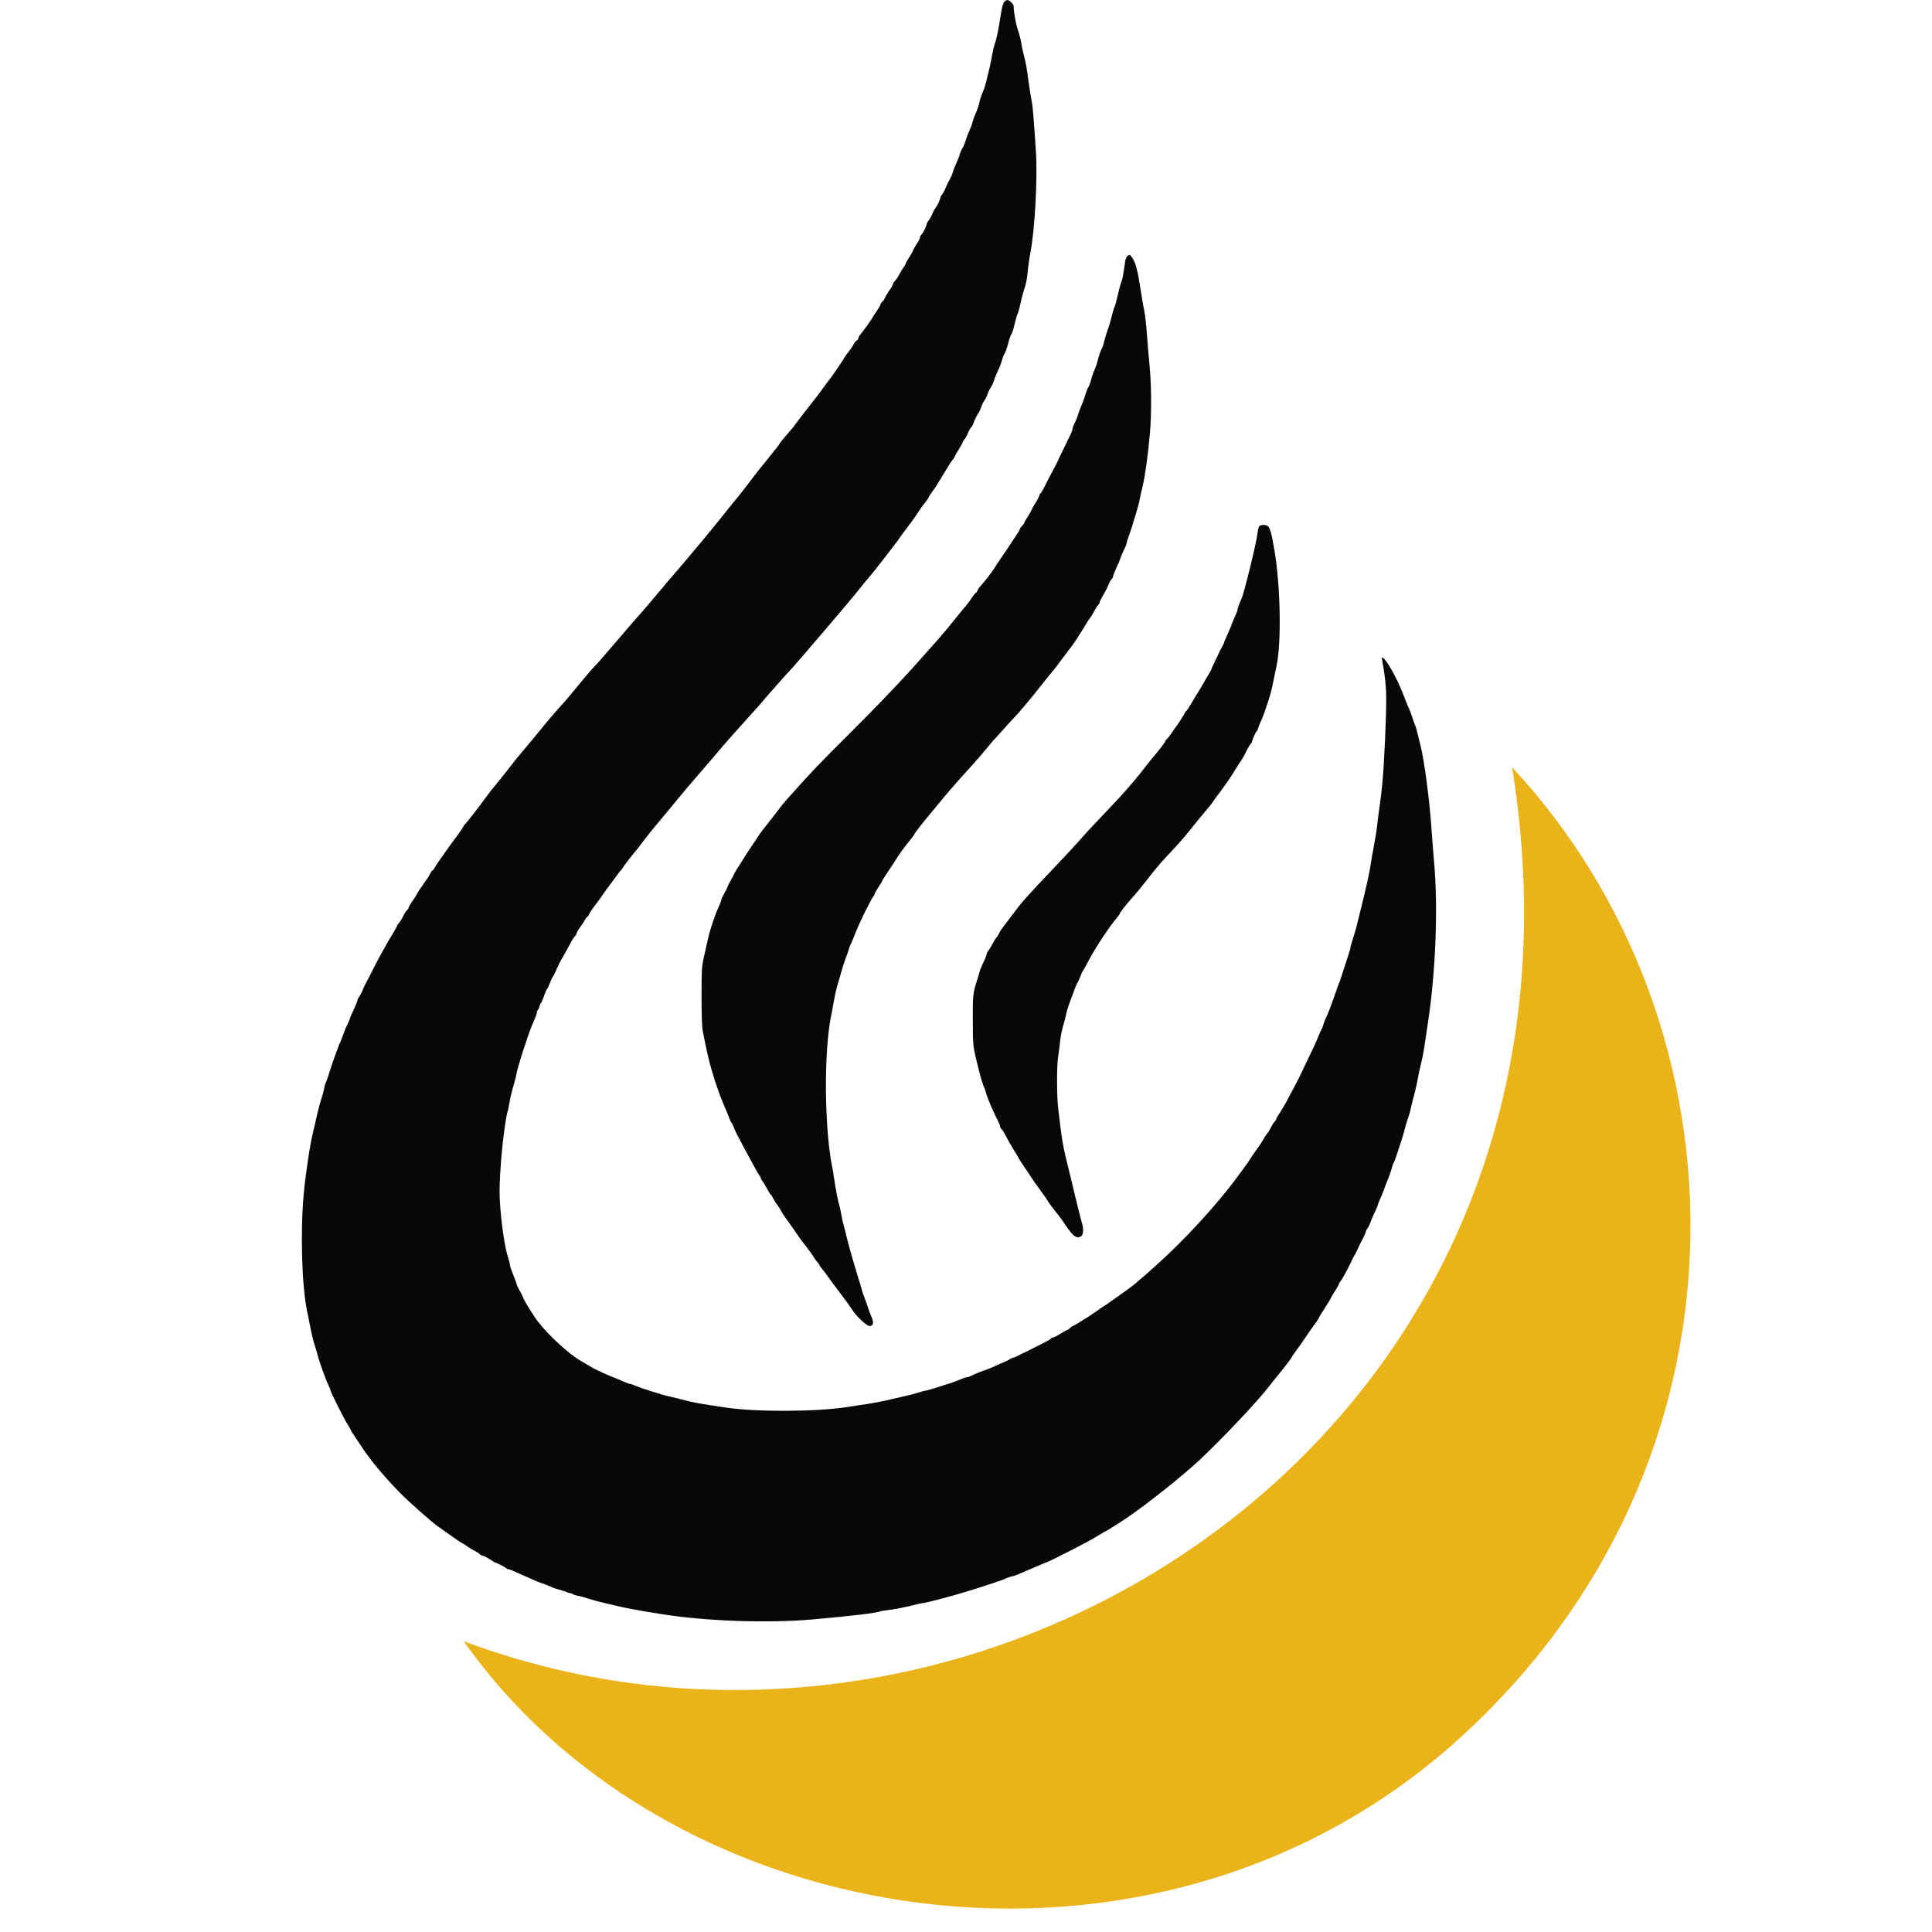
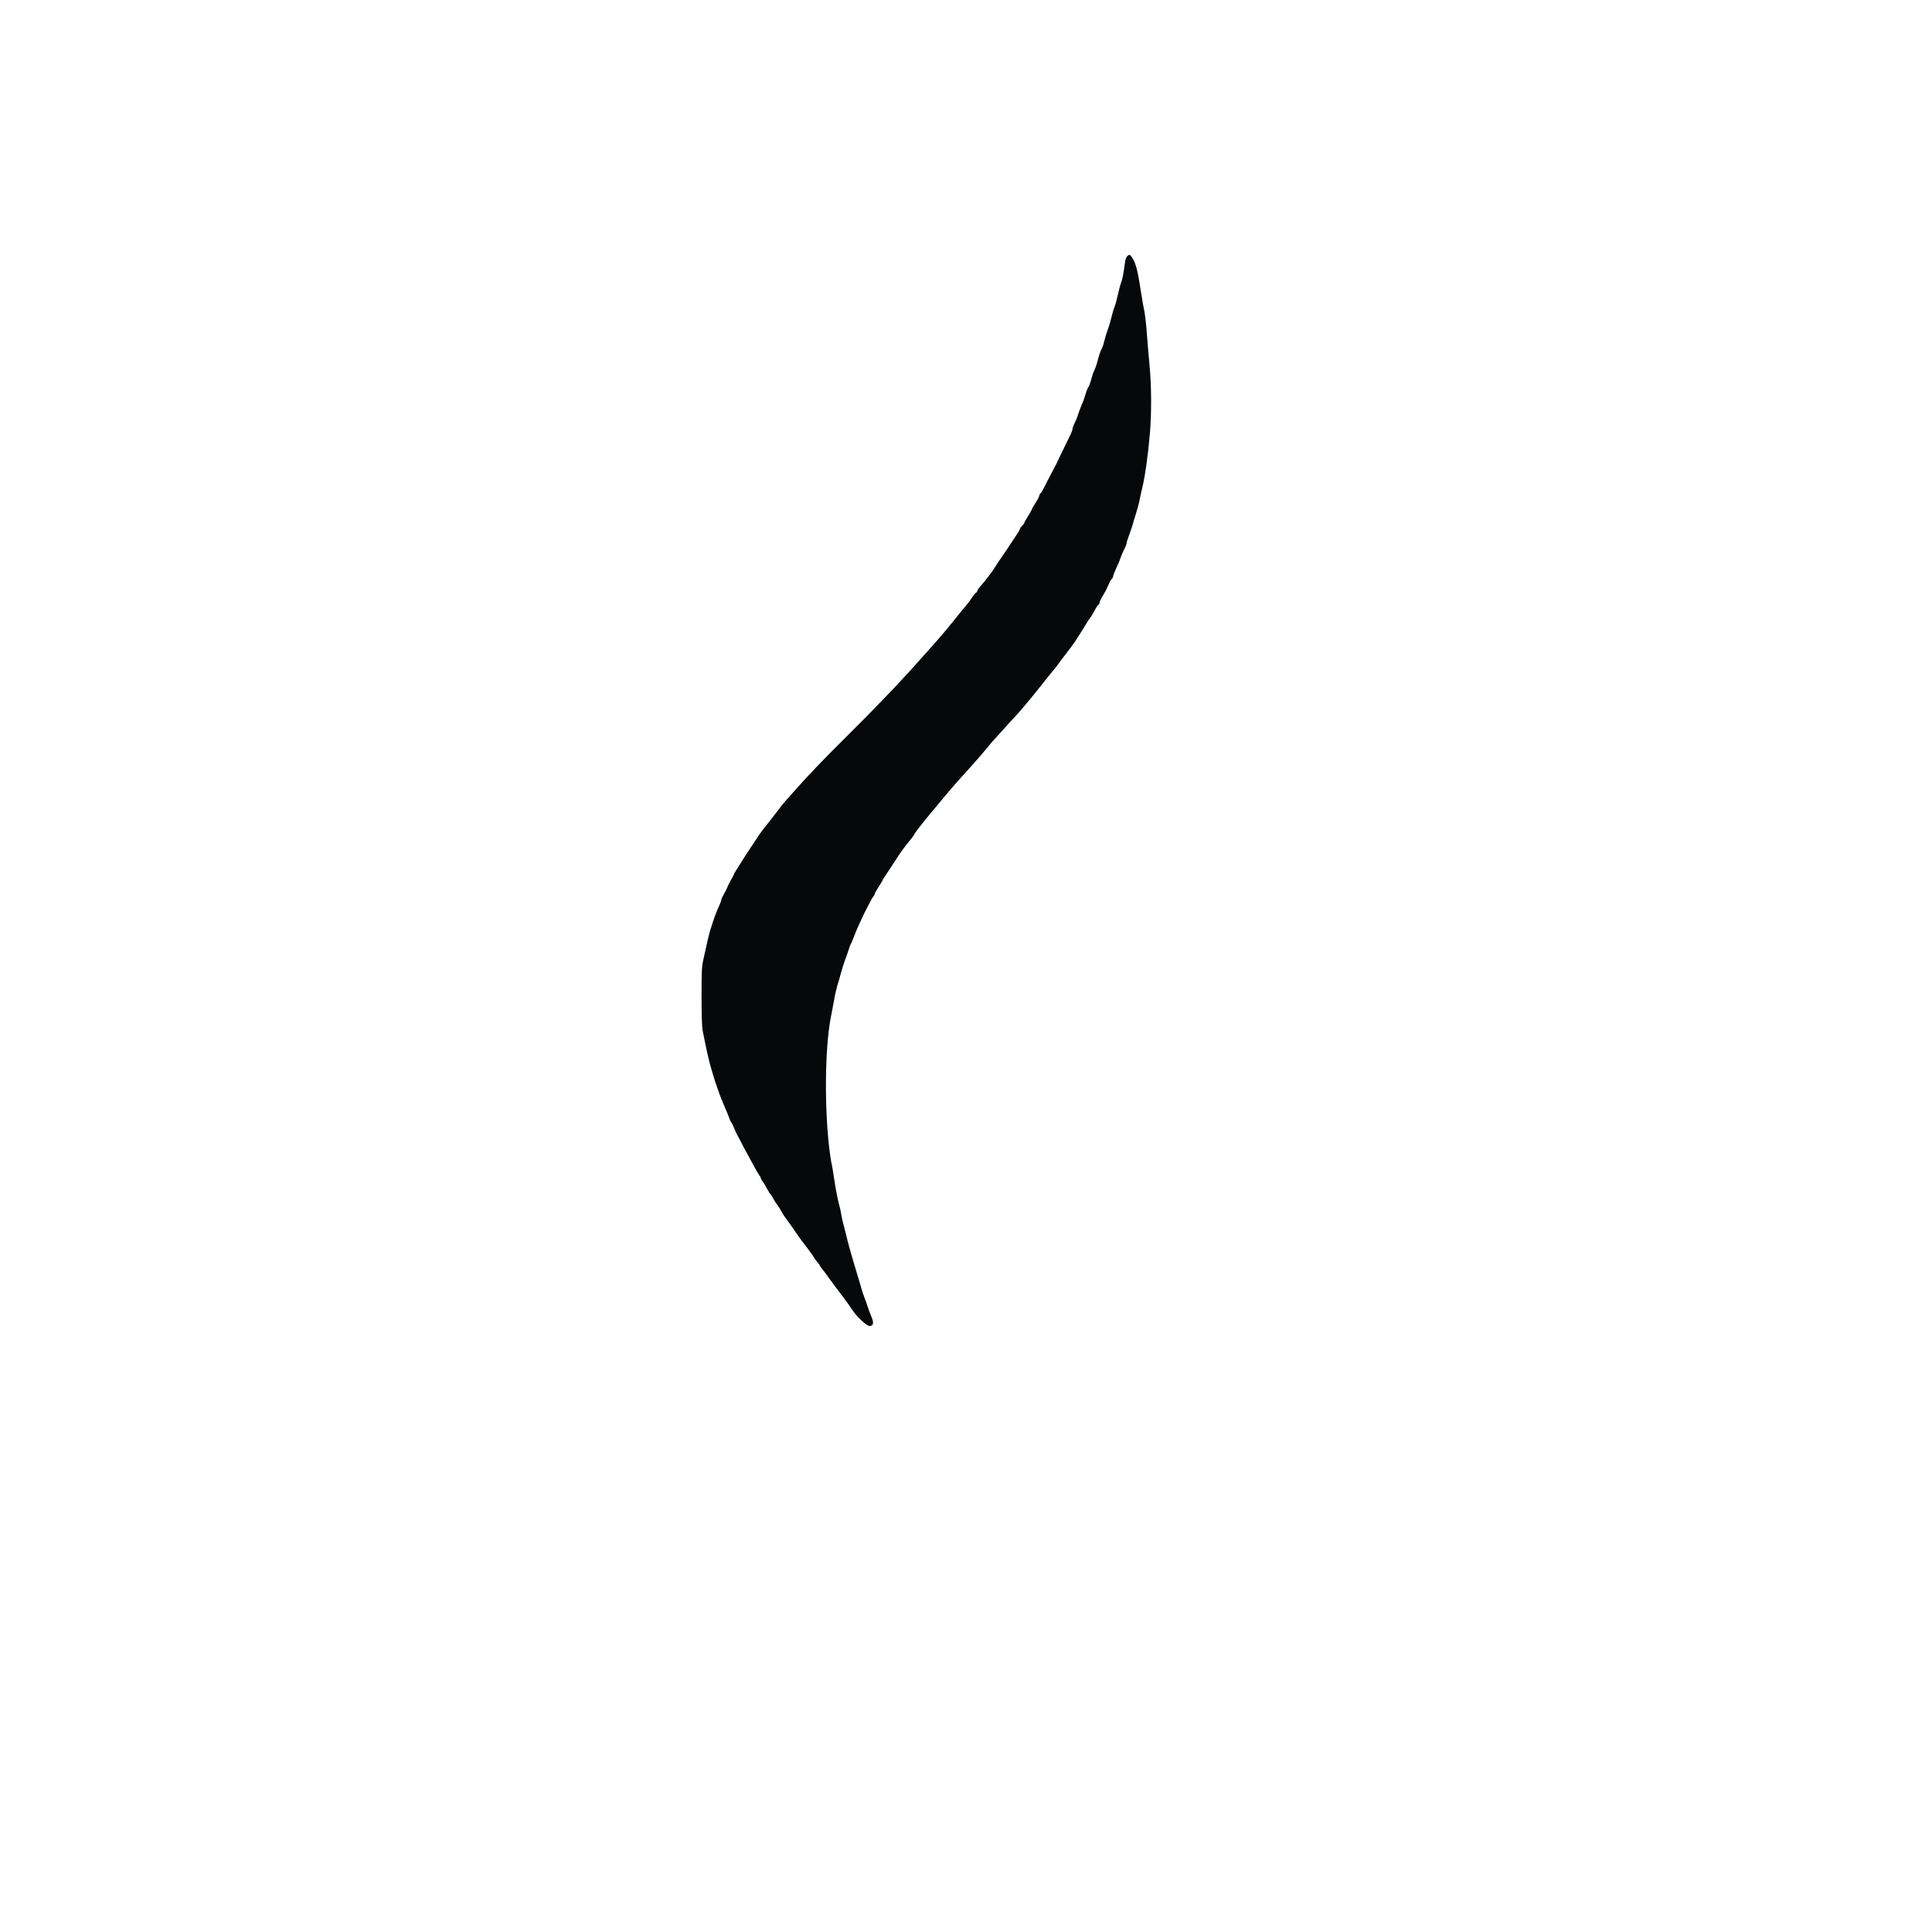
<svg xmlns="http://www.w3.org/2000/svg" width="32" height="32" viewBox="0 0 32 32" fill="none">
-   <path d="M25.045 12.708C26.824 23.7 16.279 30.401 7.681 27.184C11.115 32.064 19.142 33.356 24.171 28.795C29.201 24.234 29.046 17.008 25.045 12.708Z" fill="#EAB31A" />
-   <path d="M16.633 0.032C16.612 0.054 16.593 0.129 16.567 0.299C16.532 0.524 16.51 0.628 16.47 0.751C16.458 0.782 16.438 0.879 16.422 0.967C16.406 1.055 16.385 1.156 16.374 1.191C16.364 1.226 16.347 1.298 16.335 1.351C16.323 1.403 16.295 1.487 16.273 1.536C16.251 1.586 16.228 1.658 16.222 1.696C16.215 1.734 16.19 1.811 16.166 1.865C16.14 1.92 16.116 1.989 16.11 2.017C16.104 2.046 16.081 2.11 16.059 2.158C16.036 2.206 16.006 2.287 15.99 2.339C15.974 2.39 15.95 2.444 15.939 2.458C15.926 2.474 15.907 2.518 15.896 2.558C15.885 2.598 15.854 2.674 15.829 2.729C15.803 2.785 15.782 2.839 15.782 2.85C15.782 2.869 15.742 2.954 15.704 3.021C15.696 3.034 15.677 3.077 15.661 3.117C15.645 3.157 15.619 3.203 15.603 3.223C15.587 3.24 15.575 3.263 15.575 3.274C15.575 3.299 15.525 3.408 15.495 3.445C15.48 3.462 15.455 3.509 15.439 3.549C15.423 3.589 15.395 3.635 15.38 3.654C15.364 3.672 15.351 3.694 15.351 3.704C15.351 3.734 15.288 3.864 15.263 3.884C15.25 3.896 15.239 3.916 15.239 3.931C15.239 3.945 15.215 3.995 15.184 4.039C15.154 4.086 15.125 4.139 15.119 4.156C15.113 4.174 15.084 4.226 15.053 4.273C15.023 4.318 14.999 4.362 14.999 4.37C14.999 4.378 14.983 4.407 14.962 4.434C14.943 4.461 14.909 4.516 14.889 4.556C14.868 4.596 14.838 4.64 14.82 4.656C14.804 4.672 14.791 4.693 14.791 4.704C14.791 4.716 14.764 4.764 14.729 4.813C14.695 4.863 14.662 4.917 14.657 4.935C14.65 4.952 14.633 4.979 14.615 4.995C14.598 5.011 14.583 5.032 14.583 5.043C14.583 5.053 14.555 5.102 14.52 5.154C14.484 5.203 14.456 5.248 14.456 5.251C14.456 5.262 14.307 5.473 14.261 5.528C14.236 5.556 14.216 5.59 14.216 5.604C14.216 5.617 14.205 5.632 14.192 5.638C14.177 5.643 14.152 5.675 14.136 5.708C14.118 5.742 14.083 5.793 14.057 5.822C14.034 5.851 14.003 5.894 13.99 5.916C13.971 5.953 13.912 6.041 13.789 6.218C13.775 6.241 13.743 6.281 13.72 6.309C13.698 6.336 13.663 6.386 13.64 6.418C13.604 6.472 13.476 6.639 13.402 6.73C13.338 6.808 13.265 6.906 13.209 6.981C13.178 7.022 13.146 7.067 13.137 7.077C13.106 7.113 13.009 7.228 12.977 7.264C12.959 7.283 12.931 7.32 12.915 7.345C12.899 7.372 12.875 7.404 12.863 7.417C12.851 7.43 12.803 7.491 12.755 7.553C12.707 7.614 12.649 7.686 12.625 7.713C12.581 7.766 12.521 7.842 12.401 8.001C12.358 8.06 12.277 8.164 12.222 8.231C12.101 8.379 12.091 8.389 11.924 8.6C11.848 8.693 11.77 8.789 11.748 8.816C11.727 8.841 11.655 8.928 11.591 9.006C11.527 9.083 11.375 9.263 11.254 9.406C11.131 9.546 11.014 9.684 10.993 9.711C10.886 9.84 10.653 10.115 10.613 10.159C10.566 10.208 10.458 10.334 10.108 10.742C9.999 10.87 9.889 10.996 9.861 11.023C9.834 11.05 9.791 11.098 9.764 11.13C9.738 11.162 9.695 11.213 9.668 11.244C9.642 11.274 9.601 11.324 9.577 11.353C9.476 11.477 9.334 11.647 9.316 11.661C9.299 11.677 9.094 11.912 9.013 12.013C8.878 12.177 8.704 12.39 8.656 12.444C8.562 12.553 8.52 12.606 8.429 12.726C8.381 12.788 8.287 12.906 8.221 12.986C8.154 13.066 8.089 13.149 8.073 13.172C7.98 13.304 7.719 13.643 7.705 13.648C7.699 13.651 7.683 13.675 7.668 13.701C7.655 13.726 7.6 13.806 7.545 13.88C7.491 13.952 7.433 14.028 7.419 14.051C7.403 14.073 7.355 14.14 7.312 14.203C7.267 14.263 7.219 14.339 7.203 14.366C7.189 14.395 7.17 14.418 7.163 14.418C7.155 14.418 7.138 14.443 7.125 14.47C7.114 14.498 7.062 14.577 7.014 14.642C6.967 14.708 6.92 14.778 6.912 14.796C6.904 14.815 6.867 14.873 6.832 14.924C6.795 14.976 6.767 15.026 6.767 15.036C6.767 15.045 6.756 15.063 6.741 15.074C6.728 15.087 6.706 15.117 6.693 15.144C6.66 15.216 6.631 15.261 6.602 15.294C6.586 15.31 6.575 15.33 6.575 15.336C6.575 15.344 6.548 15.394 6.516 15.448C6.445 15.561 6.429 15.59 6.346 15.74C6.314 15.8 6.281 15.86 6.273 15.873C6.257 15.899 6.214 15.983 6.121 16.169C6.089 16.23 6.057 16.292 6.049 16.305C6.041 16.317 6.022 16.361 6.006 16.401C5.99 16.441 5.964 16.49 5.948 16.511C5.932 16.532 5.92 16.559 5.92 16.572C5.92 16.584 5.891 16.655 5.856 16.728C5.82 16.802 5.792 16.869 5.792 16.879C5.792 16.887 5.774 16.928 5.753 16.971C5.731 17.013 5.699 17.094 5.678 17.152C5.659 17.209 5.638 17.262 5.632 17.272C5.625 17.28 5.598 17.349 5.571 17.424C5.545 17.499 5.515 17.58 5.506 17.608C5.498 17.633 5.47 17.716 5.446 17.791C5.424 17.866 5.398 17.934 5.392 17.943C5.386 17.951 5.374 17.991 5.368 18.031C5.362 18.071 5.339 18.153 5.318 18.215C5.298 18.276 5.267 18.396 5.248 18.479C5.231 18.562 5.202 18.685 5.186 18.75C5.135 18.944 5.06 19.454 5.029 19.79C4.973 20.432 5 21.31 5.088 21.724C5.106 21.807 5.131 21.936 5.146 22.011C5.159 22.087 5.187 22.202 5.208 22.267C5.231 22.333 5.255 22.416 5.263 22.451C5.283 22.539 5.395 22.851 5.437 22.937C5.456 22.977 5.472 23.015 5.472 23.023C5.472 23.049 5.697 23.5 5.755 23.589C5.784 23.635 5.808 23.677 5.808 23.683C5.808 23.69 5.849 23.755 5.9 23.829C5.95 23.904 6.004 23.984 6.019 24.006C6.033 24.03 6.051 24.058 6.059 24.065C6.065 24.075 6.103 24.125 6.143 24.177C6.257 24.329 6.479 24.582 6.642 24.743C6.784 24.886 7.162 25.22 7.246 25.277C7.329 25.335 7.401 25.386 7.51 25.464C7.572 25.509 7.64 25.554 7.662 25.563C7.684 25.574 7.716 25.594 7.734 25.61C7.751 25.624 7.803 25.656 7.849 25.68C7.894 25.702 7.94 25.733 7.951 25.745C7.961 25.758 7.982 25.768 7.996 25.768C8.01 25.768 8.06 25.793 8.108 25.824C8.154 25.854 8.196 25.88 8.199 25.88C8.218 25.88 8.381 25.963 8.389 25.977C8.396 25.985 8.41 25.992 8.423 25.992C8.434 25.992 8.501 26.017 8.568 26.049C8.637 26.081 8.707 26.113 8.725 26.119C8.742 26.126 8.797 26.15 8.845 26.172C8.893 26.195 8.95 26.217 8.973 26.223C9.008 26.233 9.064 26.254 9.156 26.295C9.174 26.303 9.22 26.318 9.26 26.329C9.3 26.338 9.355 26.358 9.383 26.369C9.411 26.382 9.444 26.391 9.457 26.391C9.471 26.391 9.486 26.398 9.491 26.406C9.495 26.412 9.529 26.423 9.564 26.43C9.599 26.434 9.681 26.457 9.745 26.478C9.807 26.498 9.9 26.524 9.948 26.535C9.996 26.546 10.108 26.573 10.195 26.594C10.343 26.631 10.582 26.676 10.947 26.733C11.679 26.852 12.713 26.888 13.457 26.823C14.113 26.765 14.54 26.714 14.583 26.687C14.59 26.684 14.662 26.673 14.745 26.663C14.828 26.652 14.978 26.623 15.079 26.598C15.18 26.572 15.277 26.551 15.293 26.551C15.332 26.551 15.758 26.439 15.982 26.37C16.23 26.295 16.617 26.168 16.636 26.155C16.662 26.139 16.762 26.104 16.785 26.104C16.794 26.104 16.849 26.083 16.904 26.059C16.96 26.033 17.031 26.003 17.061 25.992C17.091 25.98 17.162 25.95 17.215 25.926C17.269 25.901 17.32 25.88 17.326 25.88C17.334 25.88 17.402 25.848 17.477 25.811C17.552 25.773 17.652 25.721 17.701 25.698C17.95 25.571 18.094 25.493 18.188 25.435C18.233 25.407 18.285 25.376 18.308 25.365C18.33 25.354 18.388 25.32 18.436 25.288C18.484 25.258 18.537 25.226 18.551 25.216C18.565 25.208 18.623 25.168 18.679 25.13C18.735 25.09 18.802 25.044 18.827 25.026C18.901 24.973 19.045 24.866 19.118 24.807C19.155 24.777 19.237 24.713 19.299 24.665C19.449 24.55 19.743 24.3 19.873 24.179C20.274 23.8 20.87 23.167 21.038 22.939C21.062 22.908 21.125 22.828 21.179 22.763C21.303 22.611 21.383 22.505 21.398 22.475C21.404 22.462 21.433 22.419 21.463 22.379C21.494 22.339 21.562 22.242 21.615 22.163C21.668 22.083 21.737 21.986 21.767 21.946C21.799 21.904 21.831 21.855 21.841 21.834C21.85 21.813 21.893 21.741 21.936 21.676C21.981 21.61 22.028 21.533 22.04 21.506C22.052 21.479 22.088 21.418 22.119 21.372C22.151 21.324 22.176 21.278 22.176 21.268C22.176 21.259 22.186 21.241 22.197 21.231C22.221 21.206 22.32 21.027 22.375 20.908C22.397 20.86 22.422 20.809 22.432 20.797C22.442 20.784 22.459 20.749 22.472 20.721C22.518 20.621 22.546 20.565 22.584 20.493C22.605 20.453 22.622 20.411 22.622 20.398C22.624 20.386 22.635 20.363 22.648 20.349C22.662 20.333 22.686 20.282 22.704 20.234C22.721 20.184 22.752 20.112 22.773 20.072C22.795 20.032 22.816 19.98 22.822 19.956C22.828 19.93 22.851 19.874 22.872 19.829C22.892 19.786 22.92 19.718 22.932 19.678C22.947 19.638 22.972 19.569 22.991 19.526C23.011 19.481 23.036 19.407 23.049 19.36C23.062 19.311 23.078 19.264 23.086 19.256C23.092 19.246 23.11 19.201 23.124 19.158C23.139 19.113 23.175 19.003 23.206 18.91C23.236 18.818 23.265 18.717 23.271 18.686C23.278 18.656 23.298 18.584 23.319 18.527C23.34 18.469 23.362 18.394 23.367 18.359C23.374 18.324 23.399 18.22 23.425 18.127C23.449 18.034 23.477 17.913 23.485 17.855C23.495 17.798 23.517 17.694 23.535 17.623C23.554 17.553 23.578 17.427 23.591 17.344C23.604 17.261 23.631 17.074 23.653 16.928C23.781 16.081 23.821 15.02 23.752 14.267C23.74 14.126 23.717 13.841 23.703 13.635C23.672 13.215 23.588 12.583 23.53 12.355C23.509 12.272 23.482 12.165 23.471 12.117C23.46 12.069 23.445 12.021 23.439 12.013C23.433 12.003 23.415 11.954 23.399 11.901C23.383 11.848 23.35 11.759 23.322 11.701C23.297 11.643 23.283 11.606 23.261 11.549C23.248 11.514 23.228 11.466 23.228 11.466C23.228 11.466 23.177 11.344 23.152 11.291C23.107 11.197 22.947 10.891 22.894 10.891C22.868 10.891 22.956 11.15 22.96 11.549C22.963 11.866 22.926 12.671 22.894 12.996C22.886 13.088 22.865 13.256 22.848 13.371C22.832 13.485 22.814 13.629 22.808 13.691C22.801 13.752 22.779 13.896 22.756 14.011C22.734 14.124 22.71 14.265 22.702 14.323C22.689 14.427 22.624 14.719 22.549 15.018C22.526 15.106 22.496 15.232 22.48 15.298C22.466 15.363 22.434 15.473 22.41 15.544C22.387 15.613 22.368 15.68 22.368 15.693C22.368 15.705 22.347 15.777 22.322 15.854C22.296 15.931 22.259 16.043 22.24 16.105C22.221 16.166 22.197 16.238 22.186 16.265C22.175 16.29 22.151 16.356 22.133 16.409C22.064 16.61 21.985 16.821 21.97 16.839C21.964 16.848 21.945 16.896 21.928 16.944C21.913 16.992 21.895 17.04 21.889 17.048C21.881 17.058 21.86 17.104 21.842 17.152C21.807 17.241 21.773 17.317 21.644 17.584C21.604 17.667 21.562 17.753 21.553 17.775C21.537 17.814 21.399 18.078 21.303 18.256C21.276 18.306 21.228 18.386 21.196 18.434C21.163 18.482 21.137 18.53 21.137 18.538C21.137 18.547 21.126 18.563 21.115 18.575C21.102 18.584 21.075 18.626 21.056 18.664C21.037 18.704 21.005 18.757 20.984 18.781C20.963 18.806 20.939 18.843 20.93 18.864C20.92 18.885 20.873 18.957 20.826 19.022C20.778 19.088 20.723 19.168 20.706 19.198C20.688 19.228 20.643 19.294 20.605 19.343C20.568 19.393 20.503 19.483 20.458 19.542C20.138 19.97 19.612 20.542 19.195 20.916C19.126 20.977 19.051 21.046 19.026 21.068C19.002 21.091 18.952 21.134 18.915 21.164C18.879 21.195 18.837 21.231 18.823 21.244C18.794 21.271 18.693 21.348 18.634 21.388C18.615 21.401 18.538 21.455 18.466 21.508C18.393 21.561 18.321 21.61 18.306 21.62C18.29 21.628 18.226 21.671 18.164 21.716C18.1 21.759 18.038 21.802 18.023 21.812C18.007 21.82 17.948 21.858 17.889 21.895C17.83 21.933 17.776 21.963 17.768 21.963C17.76 21.963 17.74 21.978 17.724 21.995C17.709 22.013 17.688 22.027 17.68 22.027C17.672 22.027 17.619 22.056 17.563 22.091C17.507 22.127 17.451 22.155 17.438 22.155C17.425 22.155 17.41 22.163 17.403 22.173C17.397 22.184 17.341 22.216 17.279 22.246C17.216 22.277 17.127 22.322 17.079 22.347C17.031 22.373 16.98 22.397 16.967 22.403C16.952 22.408 16.909 22.429 16.869 22.451C16.829 22.472 16.788 22.489 16.775 22.489C16.762 22.491 16.74 22.5 16.727 22.512C16.713 22.523 16.669 22.545 16.63 22.561C16.59 22.577 16.514 22.611 16.462 22.635C16.409 22.659 16.331 22.691 16.286 22.703C16.243 22.718 16.171 22.747 16.126 22.769C16.083 22.791 16.033 22.811 16.019 22.811C16.003 22.811 15.953 22.827 15.907 22.847C15.861 22.868 15.79 22.894 15.75 22.907C15.71 22.918 15.605 22.951 15.514 22.982C15.423 23.01 15.339 23.034 15.328 23.034C15.316 23.034 15.261 23.049 15.205 23.068C15.149 23.086 15.025 23.117 14.927 23.138C14.831 23.159 14.705 23.188 14.647 23.202C14.59 23.215 14.475 23.237 14.392 23.25C14.309 23.261 14.147 23.287 14.032 23.305C13.525 23.384 12.526 23.389 12.026 23.314C11.602 23.252 11.482 23.229 11.346 23.194C11.276 23.175 11.175 23.149 11.123 23.138C11.015 23.114 10.98 23.105 10.763 23.036C10.68 23.01 10.576 22.974 10.534 22.956C10.491 22.937 10.447 22.922 10.434 22.922C10.421 22.922 10.367 22.902 10.312 22.876C10.256 22.852 10.186 22.822 10.156 22.811C10.098 22.791 9.879 22.691 9.836 22.667C9.823 22.659 9.766 22.625 9.71 22.593C9.654 22.561 9.582 22.518 9.551 22.497C9.316 22.337 8.981 22.008 8.854 21.812C8.747 21.647 8.669 21.516 8.669 21.501C8.669 21.494 8.643 21.442 8.613 21.388C8.583 21.334 8.557 21.281 8.557 21.27C8.557 21.259 8.531 21.19 8.501 21.116C8.471 21.041 8.445 20.966 8.445 20.947C8.445 20.929 8.432 20.875 8.415 20.827C8.359 20.662 8.295 20.215 8.277 19.853C8.268 19.654 8.287 19.305 8.325 18.95C8.349 18.723 8.394 18.432 8.407 18.412C8.412 18.405 8.426 18.336 8.439 18.26C8.452 18.181 8.484 18.047 8.511 17.961C8.536 17.873 8.557 17.79 8.557 17.774C8.557 17.748 8.656 17.419 8.703 17.288C8.712 17.261 8.738 17.186 8.76 17.12C8.782 17.054 8.821 16.955 8.846 16.901C8.872 16.845 8.893 16.788 8.893 16.77C8.893 16.752 8.899 16.735 8.907 16.73C8.915 16.725 8.926 16.701 8.933 16.677C8.938 16.652 8.952 16.621 8.963 16.608C8.974 16.596 8.995 16.544 9.011 16.497C9.025 16.449 9.048 16.399 9.059 16.385C9.07 16.372 9.093 16.324 9.109 16.281C9.125 16.236 9.147 16.19 9.156 16.177C9.168 16.164 9.187 16.127 9.2 16.097C9.248 15.985 9.26 15.959 9.324 15.849C9.36 15.787 9.412 15.689 9.443 15.632C9.473 15.574 9.508 15.518 9.523 15.507C9.537 15.494 9.548 15.473 9.55 15.459C9.55 15.445 9.575 15.402 9.606 15.362C9.636 15.322 9.673 15.266 9.687 15.237C9.702 15.21 9.719 15.186 9.727 15.186C9.735 15.186 9.748 15.167 9.756 15.144C9.766 15.122 9.813 15.05 9.865 14.984C9.914 14.919 9.97 14.842 9.988 14.813C10.005 14.784 10.063 14.706 10.116 14.636C10.168 14.567 10.224 14.492 10.239 14.47C10.253 14.449 10.272 14.425 10.28 14.42C10.288 14.415 10.303 14.396 10.312 14.379C10.327 14.35 10.435 14.207 10.528 14.096C10.547 14.073 10.589 14.021 10.619 13.98C10.728 13.835 10.819 13.722 10.92 13.603C11.028 13.475 11.031 13.471 11.231 13.228C11.303 13.14 11.455 12.959 11.57 12.828C11.685 12.695 11.855 12.499 11.947 12.388C12.042 12.278 12.138 12.166 12.163 12.141C12.189 12.113 12.266 12.027 12.336 11.949C12.405 11.869 12.478 11.791 12.496 11.771C12.515 11.752 12.558 11.703 12.593 11.661C12.628 11.62 12.665 11.578 12.673 11.567C12.683 11.557 12.764 11.463 12.857 11.357C12.95 11.252 13.046 11.143 13.073 11.118C13.158 11.031 14.118 9.906 14.206 9.791C14.24 9.746 14.297 9.674 14.336 9.631C14.374 9.586 14.43 9.519 14.462 9.479C14.492 9.439 14.534 9.39 14.551 9.367C14.596 9.311 14.807 9.038 14.852 8.977C14.871 8.95 14.905 8.902 14.927 8.872C14.948 8.841 15.01 8.757 15.066 8.685C15.122 8.613 15.184 8.523 15.207 8.485C15.229 8.448 15.277 8.379 15.316 8.333C15.352 8.287 15.383 8.242 15.383 8.235C15.383 8.227 15.402 8.196 15.427 8.164C15.451 8.133 15.493 8.072 15.518 8.031C15.546 7.988 15.581 7.93 15.598 7.901C15.616 7.874 15.654 7.81 15.685 7.758C15.715 7.706 15.755 7.644 15.776 7.62C15.797 7.594 15.814 7.567 15.814 7.561C15.814 7.553 15.843 7.502 15.878 7.447C15.913 7.393 15.942 7.34 15.942 7.332C15.942 7.323 15.955 7.3 15.971 7.283C15.987 7.264 16.014 7.217 16.03 7.177C16.046 7.137 16.073 7.091 16.089 7.072C16.105 7.054 16.118 7.033 16.118 7.027C16.118 7.008 16.183 6.867 16.206 6.842C16.217 6.829 16.238 6.781 16.254 6.738C16.27 6.693 16.295 6.643 16.31 6.626C16.324 6.608 16.345 6.565 16.356 6.53C16.367 6.495 16.393 6.44 16.414 6.41C16.434 6.38 16.46 6.322 16.471 6.282C16.482 6.242 16.51 6.178 16.53 6.138C16.551 6.098 16.578 6.028 16.591 5.982C16.604 5.935 16.623 5.881 16.636 5.862C16.649 5.843 16.671 5.787 16.684 5.739C16.724 5.593 16.74 5.545 16.756 5.526C16.77 5.507 16.783 5.462 16.823 5.299C16.834 5.254 16.847 5.211 16.853 5.203C16.86 5.194 16.877 5.133 16.893 5.067C16.924 4.928 16.943 4.855 16.983 4.732C16.997 4.684 17.015 4.583 17.021 4.508C17.027 4.433 17.048 4.282 17.069 4.172C17.141 3.792 17.186 2.96 17.159 2.526C17.12 1.925 17.107 1.768 17.087 1.666C17.074 1.606 17.052 1.469 17.037 1.359C17.007 1.121 16.989 1.028 16.957 0.911C16.943 0.863 16.925 0.774 16.916 0.715C16.906 0.654 16.88 0.555 16.858 0.492C16.826 0.4 16.789 0.193 16.789 0.099C16.789 0.07 16.716 0 16.687 0C16.674 0 16.649 0.014 16.633 0.032Z" fill="#07080A" />
  <path d="M18.669 4.244C18.656 4.258 18.642 4.292 18.637 4.321C18.607 4.545 18.591 4.629 18.57 4.676C18.559 4.704 18.533 4.8 18.514 4.887C18.495 4.973 18.471 5.061 18.46 5.083C18.449 5.106 18.428 5.178 18.412 5.243C18.397 5.309 18.369 5.406 18.348 5.459C18.329 5.512 18.303 5.595 18.292 5.643C18.281 5.691 18.265 5.742 18.258 5.755C18.23 5.807 18.199 5.895 18.18 5.975C18.17 6.02 18.146 6.089 18.129 6.125C18.111 6.162 18.086 6.236 18.073 6.289C18.058 6.343 18.039 6.397 18.028 6.41C18.017 6.423 17.995 6.477 17.98 6.53C17.964 6.583 17.937 6.661 17.916 6.706C17.897 6.749 17.872 6.818 17.859 6.858C17.848 6.898 17.822 6.963 17.801 7.003C17.78 7.045 17.764 7.091 17.764 7.105C17.764 7.12 17.744 7.174 17.718 7.224C17.694 7.273 17.643 7.377 17.606 7.455C17.568 7.532 17.523 7.626 17.507 7.663C17.489 7.698 17.448 7.778 17.414 7.841C17.381 7.901 17.33 8.001 17.301 8.06C17.272 8.12 17.243 8.168 17.237 8.168C17.23 8.168 17.219 8.188 17.213 8.212C17.208 8.234 17.178 8.291 17.147 8.336C17.117 8.383 17.093 8.426 17.093 8.432C17.093 8.438 17.064 8.49 17.029 8.546C16.994 8.602 16.965 8.653 16.965 8.661C16.965 8.669 16.951 8.688 16.933 8.704C16.916 8.72 16.898 8.745 16.892 8.763C16.887 8.781 16.86 8.827 16.832 8.867C16.804 8.907 16.767 8.963 16.749 8.992C16.722 9.036 16.639 9.159 16.534 9.31C16.521 9.329 16.495 9.369 16.478 9.398C16.438 9.465 16.3 9.644 16.243 9.705C16.22 9.728 16.196 9.764 16.19 9.781C16.185 9.8 16.174 9.815 16.168 9.815C16.161 9.815 16.132 9.848 16.105 9.89C16.078 9.933 16.036 9.989 16.011 10.018C15.987 10.045 15.923 10.122 15.87 10.189C15.747 10.345 15.557 10.572 15.447 10.692C15.424 10.716 15.36 10.79 15.303 10.854C15.245 10.919 15.181 10.991 15.159 11.015C15.136 11.039 15.087 11.094 15.049 11.137C14.78 11.431 14.465 11.757 14.056 12.165C13.634 12.583 13.384 12.844 13.159 13.1C13.119 13.143 13.068 13.2 13.044 13.228C12.974 13.306 12.948 13.338 12.889 13.418C12.841 13.483 12.763 13.582 12.632 13.747C12.616 13.77 12.588 13.806 12.572 13.83C12.558 13.853 12.505 13.932 12.456 14.006C12.406 14.078 12.338 14.184 12.304 14.239C12.27 14.295 12.222 14.37 12.198 14.407C12.175 14.444 12.154 14.479 12.154 14.486C12.154 14.492 12.133 14.532 12.107 14.575C12.082 14.618 12.056 14.669 12.05 14.69C12.043 14.711 12.018 14.762 11.992 14.805C11.967 14.848 11.946 14.895 11.946 14.908C11.946 14.92 11.925 14.975 11.899 15.031C11.839 15.16 11.76 15.398 11.722 15.569C11.706 15.645 11.676 15.777 11.656 15.865C11.623 16.012 11.62 16.065 11.62 16.497C11.62 16.786 11.626 17.005 11.637 17.064C11.698 17.379 11.743 17.579 11.788 17.727C11.834 17.884 11.848 17.929 11.922 18.135C11.938 18.178 11.978 18.276 12.01 18.351C12.043 18.426 12.075 18.504 12.082 18.527C12.088 18.549 12.102 18.578 12.112 18.591C12.123 18.603 12.144 18.646 12.16 18.686C12.176 18.727 12.195 18.77 12.203 18.782C12.211 18.795 12.243 18.856 12.275 18.918C12.306 18.979 12.347 19.059 12.368 19.094C12.387 19.129 12.438 19.222 12.481 19.302C12.523 19.38 12.568 19.457 12.579 19.471C12.592 19.484 12.601 19.503 12.601 19.513C12.601 19.523 12.614 19.547 12.632 19.567C12.648 19.588 12.681 19.644 12.705 19.69C12.729 19.737 12.756 19.778 12.764 19.783C12.774 19.79 12.791 19.817 12.803 19.844C12.816 19.871 12.847 19.922 12.875 19.957C12.9 19.992 12.932 20.042 12.945 20.069C12.958 20.095 12.991 20.146 13.017 20.181C13.044 20.216 13.1 20.295 13.142 20.355C13.183 20.415 13.228 20.48 13.241 20.499C13.253 20.518 13.308 20.59 13.361 20.657C13.413 20.726 13.468 20.801 13.48 20.825C13.495 20.851 13.522 20.888 13.541 20.908C13.56 20.929 13.576 20.952 13.576 20.958C13.576 20.964 13.586 20.98 13.597 20.991C13.618 21.014 13.701 21.126 13.768 21.22C13.79 21.25 13.854 21.338 13.912 21.413C14.024 21.561 14.066 21.618 14.128 21.712C14.197 21.815 14.358 21.963 14.401 21.963C14.467 21.963 14.478 21.911 14.433 21.807C14.412 21.757 14.385 21.687 14.374 21.652C14.364 21.616 14.339 21.545 14.318 21.492C14.297 21.439 14.277 21.378 14.272 21.356C14.267 21.334 14.238 21.236 14.208 21.14C14.179 21.043 14.139 20.91 14.12 20.845C14.101 20.779 14.078 20.702 14.072 20.677C14.064 20.649 14.046 20.582 14.032 20.525C14.019 20.467 13.994 20.37 13.978 20.309C13.96 20.247 13.942 20.165 13.936 20.125C13.93 20.085 13.918 20.031 13.912 20.005C13.879 19.893 13.847 19.729 13.816 19.524C13.799 19.404 13.781 19.302 13.778 19.296C13.775 19.291 13.76 19.203 13.746 19.102C13.653 18.408 13.659 17.385 13.76 16.856C13.775 16.786 13.799 16.652 13.816 16.559C13.832 16.466 13.858 16.359 13.87 16.319C13.883 16.281 13.909 16.191 13.928 16.121C13.946 16.051 13.978 15.95 13.998 15.897C14.019 15.844 14.045 15.769 14.057 15.729C14.069 15.689 14.083 15.649 14.091 15.64C14.098 15.63 14.121 15.574 14.144 15.514C14.168 15.453 14.203 15.366 14.224 15.323C14.307 15.141 14.329 15.096 14.342 15.074C14.35 15.061 14.376 15.01 14.4 14.962C14.424 14.914 14.452 14.863 14.465 14.848C14.478 14.836 14.488 14.815 14.488 14.805C14.488 14.796 14.516 14.745 14.551 14.692C14.587 14.639 14.615 14.591 14.615 14.585C14.615 14.578 14.657 14.513 14.708 14.438C14.758 14.364 14.814 14.279 14.831 14.251C14.905 14.131 14.957 14.059 15.101 13.881C15.125 13.853 15.143 13.825 15.143 13.821C15.143 13.806 15.284 13.626 15.41 13.475C15.466 13.41 15.525 13.338 15.543 13.316C15.627 13.21 15.851 12.95 15.918 12.877C15.945 12.85 16.012 12.774 16.07 12.71C16.128 12.644 16.192 12.572 16.214 12.547C16.252 12.505 16.289 12.46 16.414 12.309C16.447 12.268 16.479 12.233 16.486 12.229C16.492 12.224 16.556 12.153 16.628 12.072C16.7 11.99 16.775 11.907 16.796 11.888C16.844 11.843 17.095 11.546 17.261 11.333C17.331 11.244 17.406 11.15 17.429 11.124C17.451 11.1 17.489 11.052 17.514 11.018C17.537 10.985 17.592 10.913 17.633 10.859C17.782 10.664 17.79 10.651 17.852 10.555C17.927 10.437 17.982 10.35 18.003 10.312C18.014 10.29 18.038 10.256 18.054 10.238C18.068 10.221 18.1 10.17 18.122 10.125C18.145 10.08 18.175 10.034 18.188 10.023C18.201 10.011 18.212 9.994 18.212 9.983C18.212 9.971 18.23 9.931 18.252 9.893C18.317 9.781 18.319 9.78 18.358 9.69C18.377 9.644 18.404 9.597 18.415 9.588C18.426 9.578 18.436 9.561 18.436 9.548C18.436 9.535 18.46 9.471 18.49 9.407C18.52 9.345 18.551 9.271 18.557 9.247C18.564 9.223 18.589 9.163 18.613 9.113C18.639 9.064 18.66 9.012 18.66 9C18.66 8.987 18.674 8.936 18.693 8.888C18.711 8.84 18.736 8.763 18.751 8.72C18.764 8.675 18.794 8.571 18.821 8.488C18.847 8.405 18.872 8.307 18.877 8.272C18.883 8.237 18.904 8.14 18.925 8.056C18.966 7.887 19.016 7.531 19.046 7.177C19.075 6.854 19.072 6.375 19.04 6.05C19.026 5.9 19.005 5.663 18.995 5.523C18.986 5.382 18.966 5.214 18.954 5.152C18.939 5.088 18.912 4.927 18.891 4.792C18.848 4.503 18.813 4.362 18.76 4.279C18.719 4.214 18.706 4.209 18.669 4.244Z" fill="#07080A" />
-   <path d="M20.853 8.723C20.843 8.739 20.832 8.792 20.827 8.84C20.806 9.009 20.607 9.824 20.562 9.919C20.528 9.991 20.498 10.075 20.498 10.098C20.498 10.109 20.477 10.165 20.451 10.219C20.426 10.274 20.4 10.336 20.394 10.358C20.388 10.381 20.357 10.451 20.328 10.515C20.298 10.579 20.274 10.636 20.274 10.644C20.274 10.651 20.256 10.689 20.234 10.727C20.212 10.766 20.191 10.809 20.186 10.822C20.181 10.835 20.153 10.895 20.121 10.958C20.09 11.018 20.066 11.076 20.066 11.082C20.066 11.089 20.042 11.132 20.014 11.178C19.985 11.225 19.953 11.279 19.942 11.301C19.93 11.324 19.89 11.391 19.852 11.453C19.812 11.514 19.755 11.61 19.724 11.664C19.692 11.719 19.659 11.768 19.651 11.773C19.641 11.779 19.623 11.806 19.611 11.834C19.596 11.863 19.55 11.934 19.507 11.997C19.462 12.057 19.409 12.134 19.389 12.165C19.368 12.195 19.339 12.23 19.325 12.243C19.31 12.254 19.299 12.272 19.299 12.28C19.299 12.294 19.186 12.441 19.091 12.55C19.069 12.575 19.03 12.625 19.003 12.66C18.893 12.807 18.684 13.057 18.54 13.212C18.426 13.332 18.057 13.725 18.028 13.754C18.011 13.773 17.939 13.851 17.87 13.931C17.801 14.009 17.632 14.191 17.496 14.334C16.995 14.86 16.935 14.927 16.761 15.16C16.578 15.402 16.567 15.416 16.543 15.467C16.532 15.494 16.514 15.521 16.505 15.528C16.497 15.533 16.47 15.574 16.446 15.621C16.422 15.667 16.388 15.723 16.372 15.744C16.355 15.764 16.342 15.792 16.342 15.804C16.342 15.817 16.318 15.88 16.287 15.942C16.257 16.006 16.227 16.078 16.222 16.105C16.215 16.131 16.198 16.193 16.182 16.241C16.115 16.444 16.11 16.493 16.113 16.912C16.115 17.347 16.11 17.312 16.219 17.751C16.241 17.839 16.273 17.943 16.289 17.983C16.307 18.023 16.326 18.076 16.332 18.103C16.351 18.18 16.458 18.432 16.526 18.559C16.546 18.599 16.564 18.642 16.564 18.656C16.566 18.671 16.577 18.691 16.591 18.704C16.604 18.715 16.637 18.768 16.663 18.821C16.69 18.875 16.743 18.968 16.781 19.03C16.821 19.091 16.861 19.16 16.872 19.182C16.884 19.204 16.912 19.251 16.938 19.286C16.962 19.321 17.01 19.393 17.045 19.446C17.115 19.555 17.163 19.623 17.221 19.7C17.294 19.801 17.323 19.839 17.339 19.868C17.371 19.921 17.419 19.988 17.493 20.08C17.565 20.17 17.608 20.231 17.684 20.343C17.753 20.443 17.808 20.493 17.851 20.493C17.939 20.493 17.963 20.405 17.918 20.247C17.894 20.165 17.811 19.828 17.772 19.662C17.761 19.614 17.734 19.498 17.71 19.406C17.603 18.981 17.59 18.904 17.525 18.341C17.504 18.154 17.502 17.673 17.523 17.528C17.533 17.465 17.547 17.349 17.557 17.267C17.571 17.136 17.582 17.082 17.64 16.88C17.648 16.85 17.66 16.794 17.669 16.757C17.677 16.72 17.704 16.639 17.729 16.573C17.755 16.509 17.785 16.428 17.796 16.393C17.808 16.358 17.827 16.311 17.841 16.289C17.855 16.266 17.88 16.214 17.895 16.17C17.91 16.129 17.931 16.084 17.942 16.071C17.951 16.058 17.98 16.007 18.006 15.958C18.118 15.737 18.354 15.373 18.505 15.194C18.529 15.165 18.548 15.138 18.548 15.131C18.548 15.115 18.672 14.957 18.764 14.857C18.819 14.796 18.872 14.732 18.968 14.61C19.134 14.398 19.221 14.294 19.294 14.217C19.409 14.097 19.556 13.934 19.608 13.873C19.631 13.843 19.734 13.718 19.834 13.595C19.937 13.472 20.031 13.357 20.047 13.338C20.063 13.32 20.089 13.284 20.105 13.258C20.122 13.234 20.141 13.205 20.149 13.196C20.188 13.149 20.364 12.903 20.394 12.854C20.431 12.793 20.552 12.601 20.578 12.564C20.594 12.542 20.624 12.483 20.648 12.433C20.672 12.384 20.701 12.336 20.714 12.324C20.726 12.313 20.738 12.296 20.738 12.284C20.738 12.257 20.8 12.12 20.816 12.11C20.824 12.105 20.835 12.082 20.841 12.057C20.846 12.034 20.869 11.978 20.89 11.933C20.909 11.89 20.934 11.827 20.944 11.797C20.953 11.767 20.976 11.698 20.995 11.645C21.04 11.514 21.054 11.461 21.091 11.285C21.107 11.202 21.133 11.082 21.145 11.022C21.225 10.641 21.209 9.725 21.113 9.139C21.057 8.808 21.033 8.725 20.985 8.705C20.934 8.686 20.867 8.696 20.853 8.723Z" fill="#07080A" />
</svg>